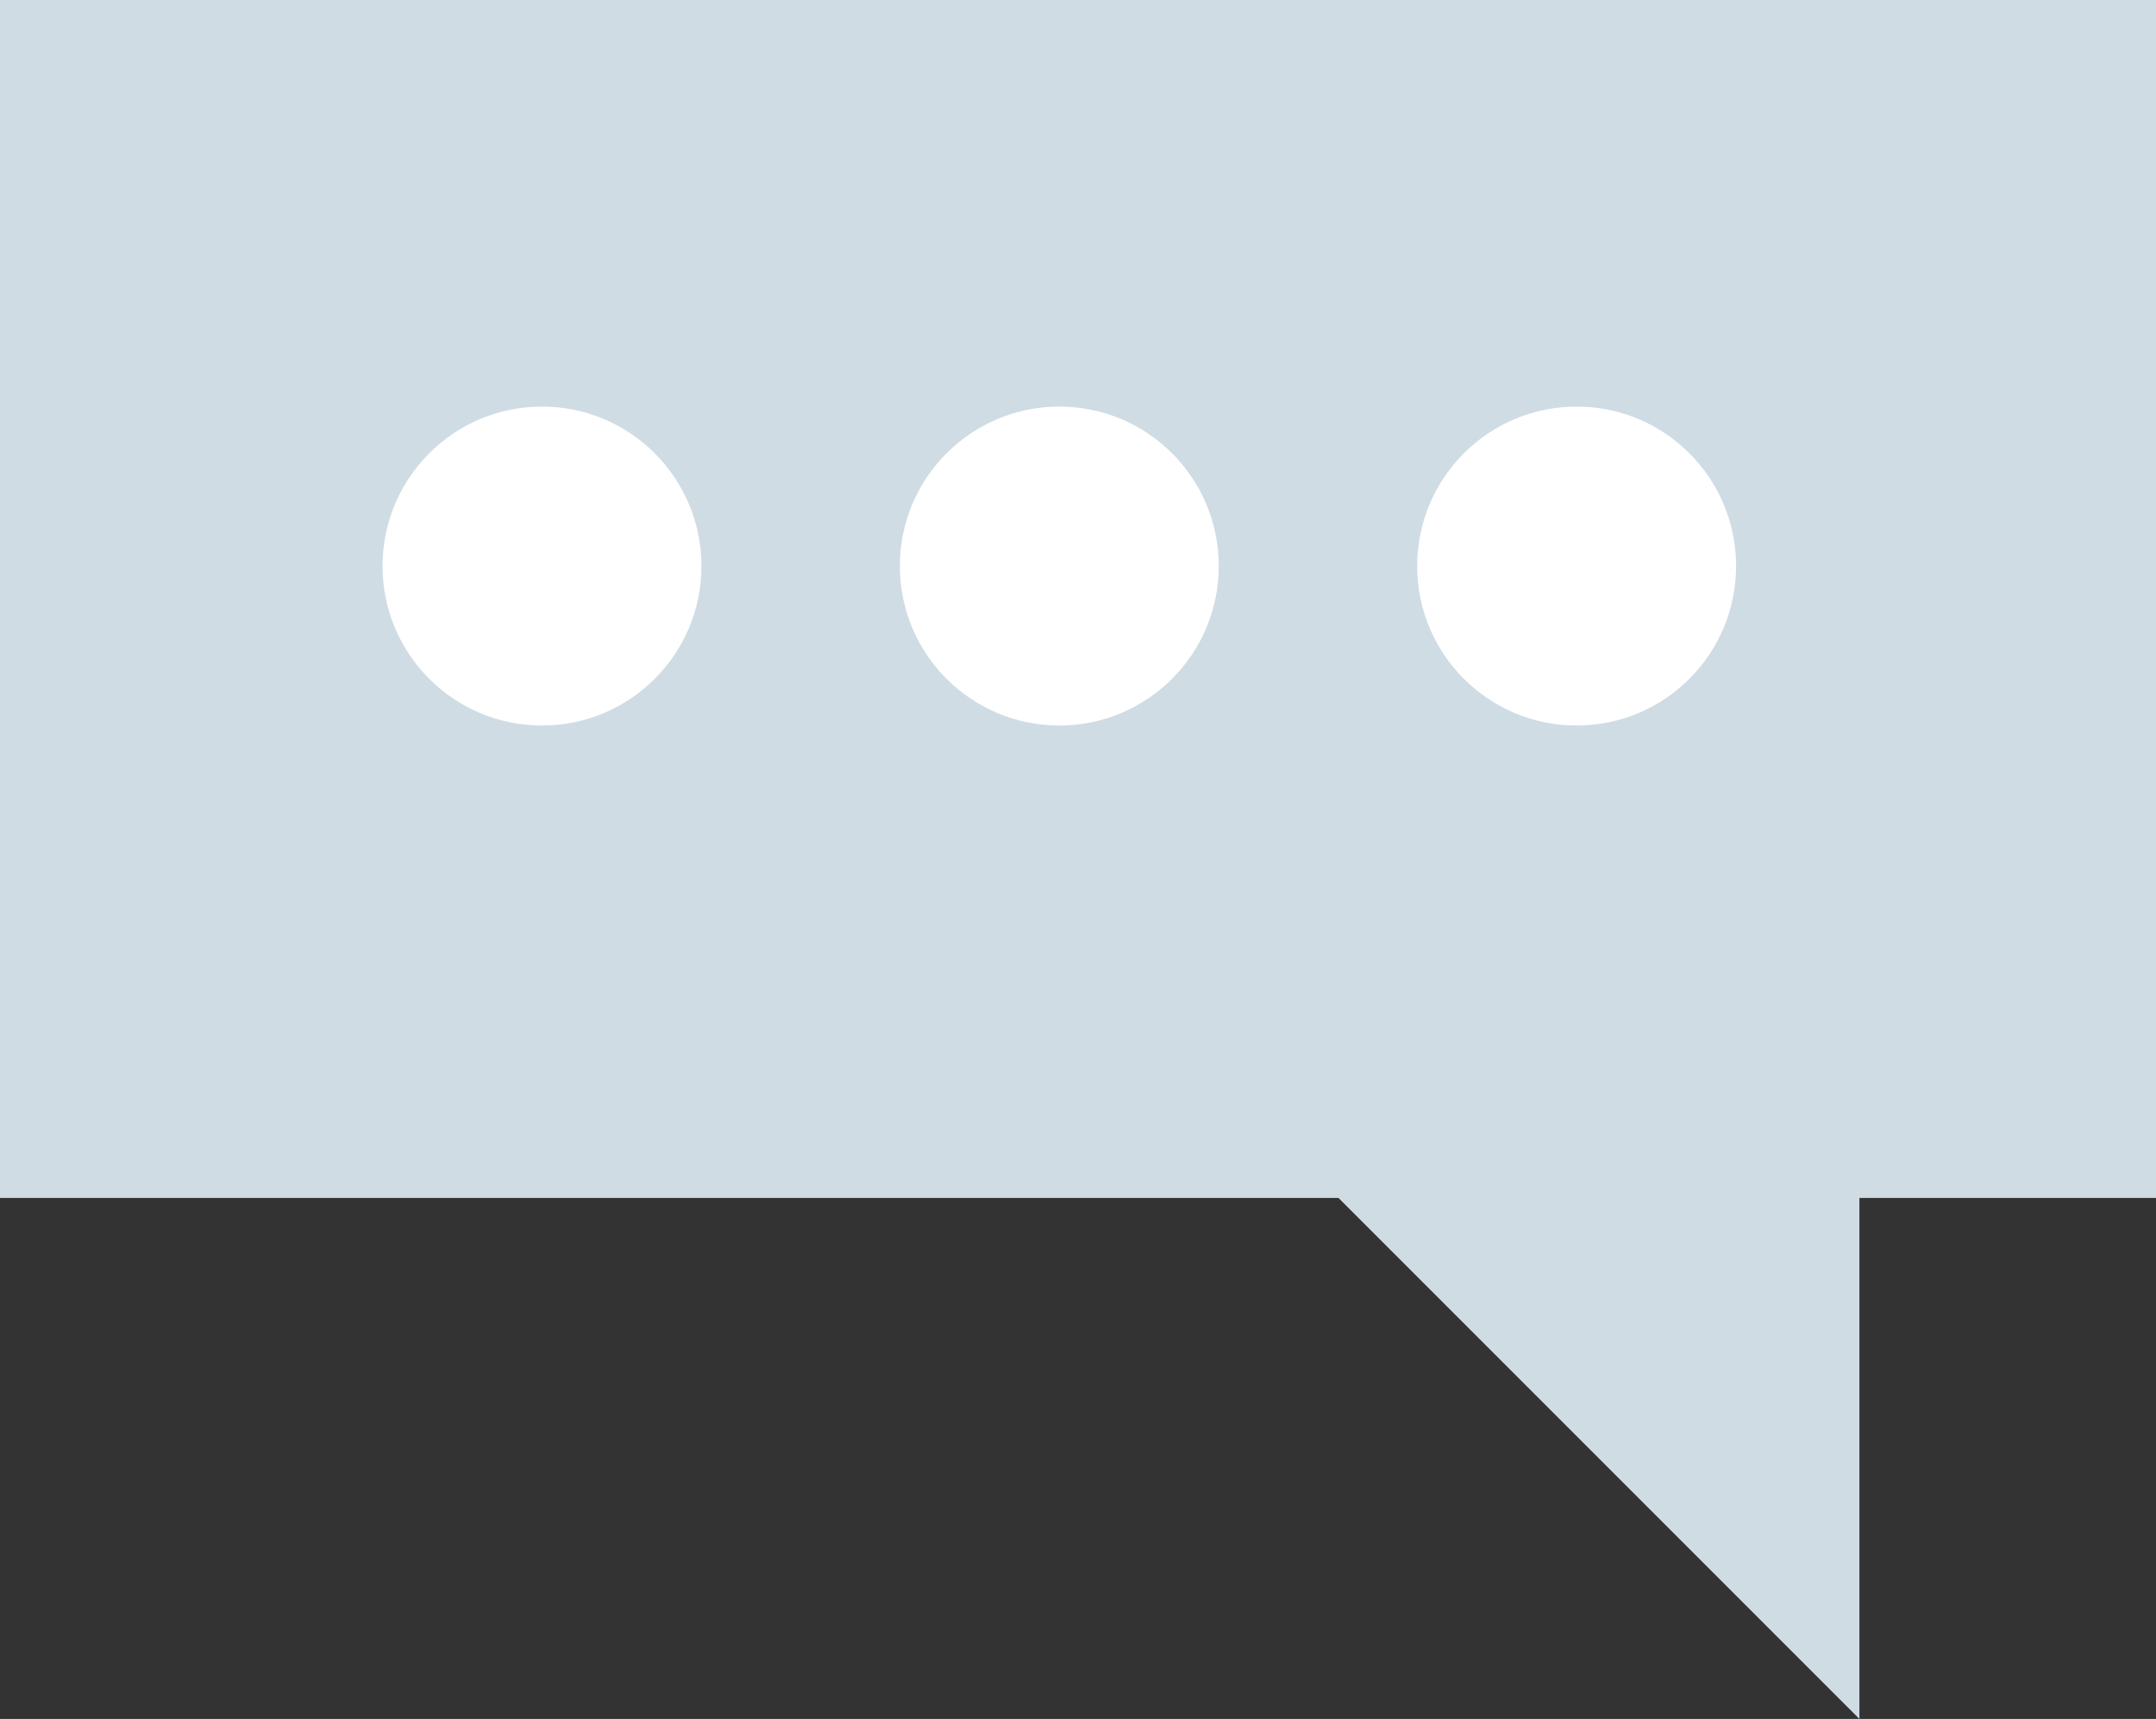
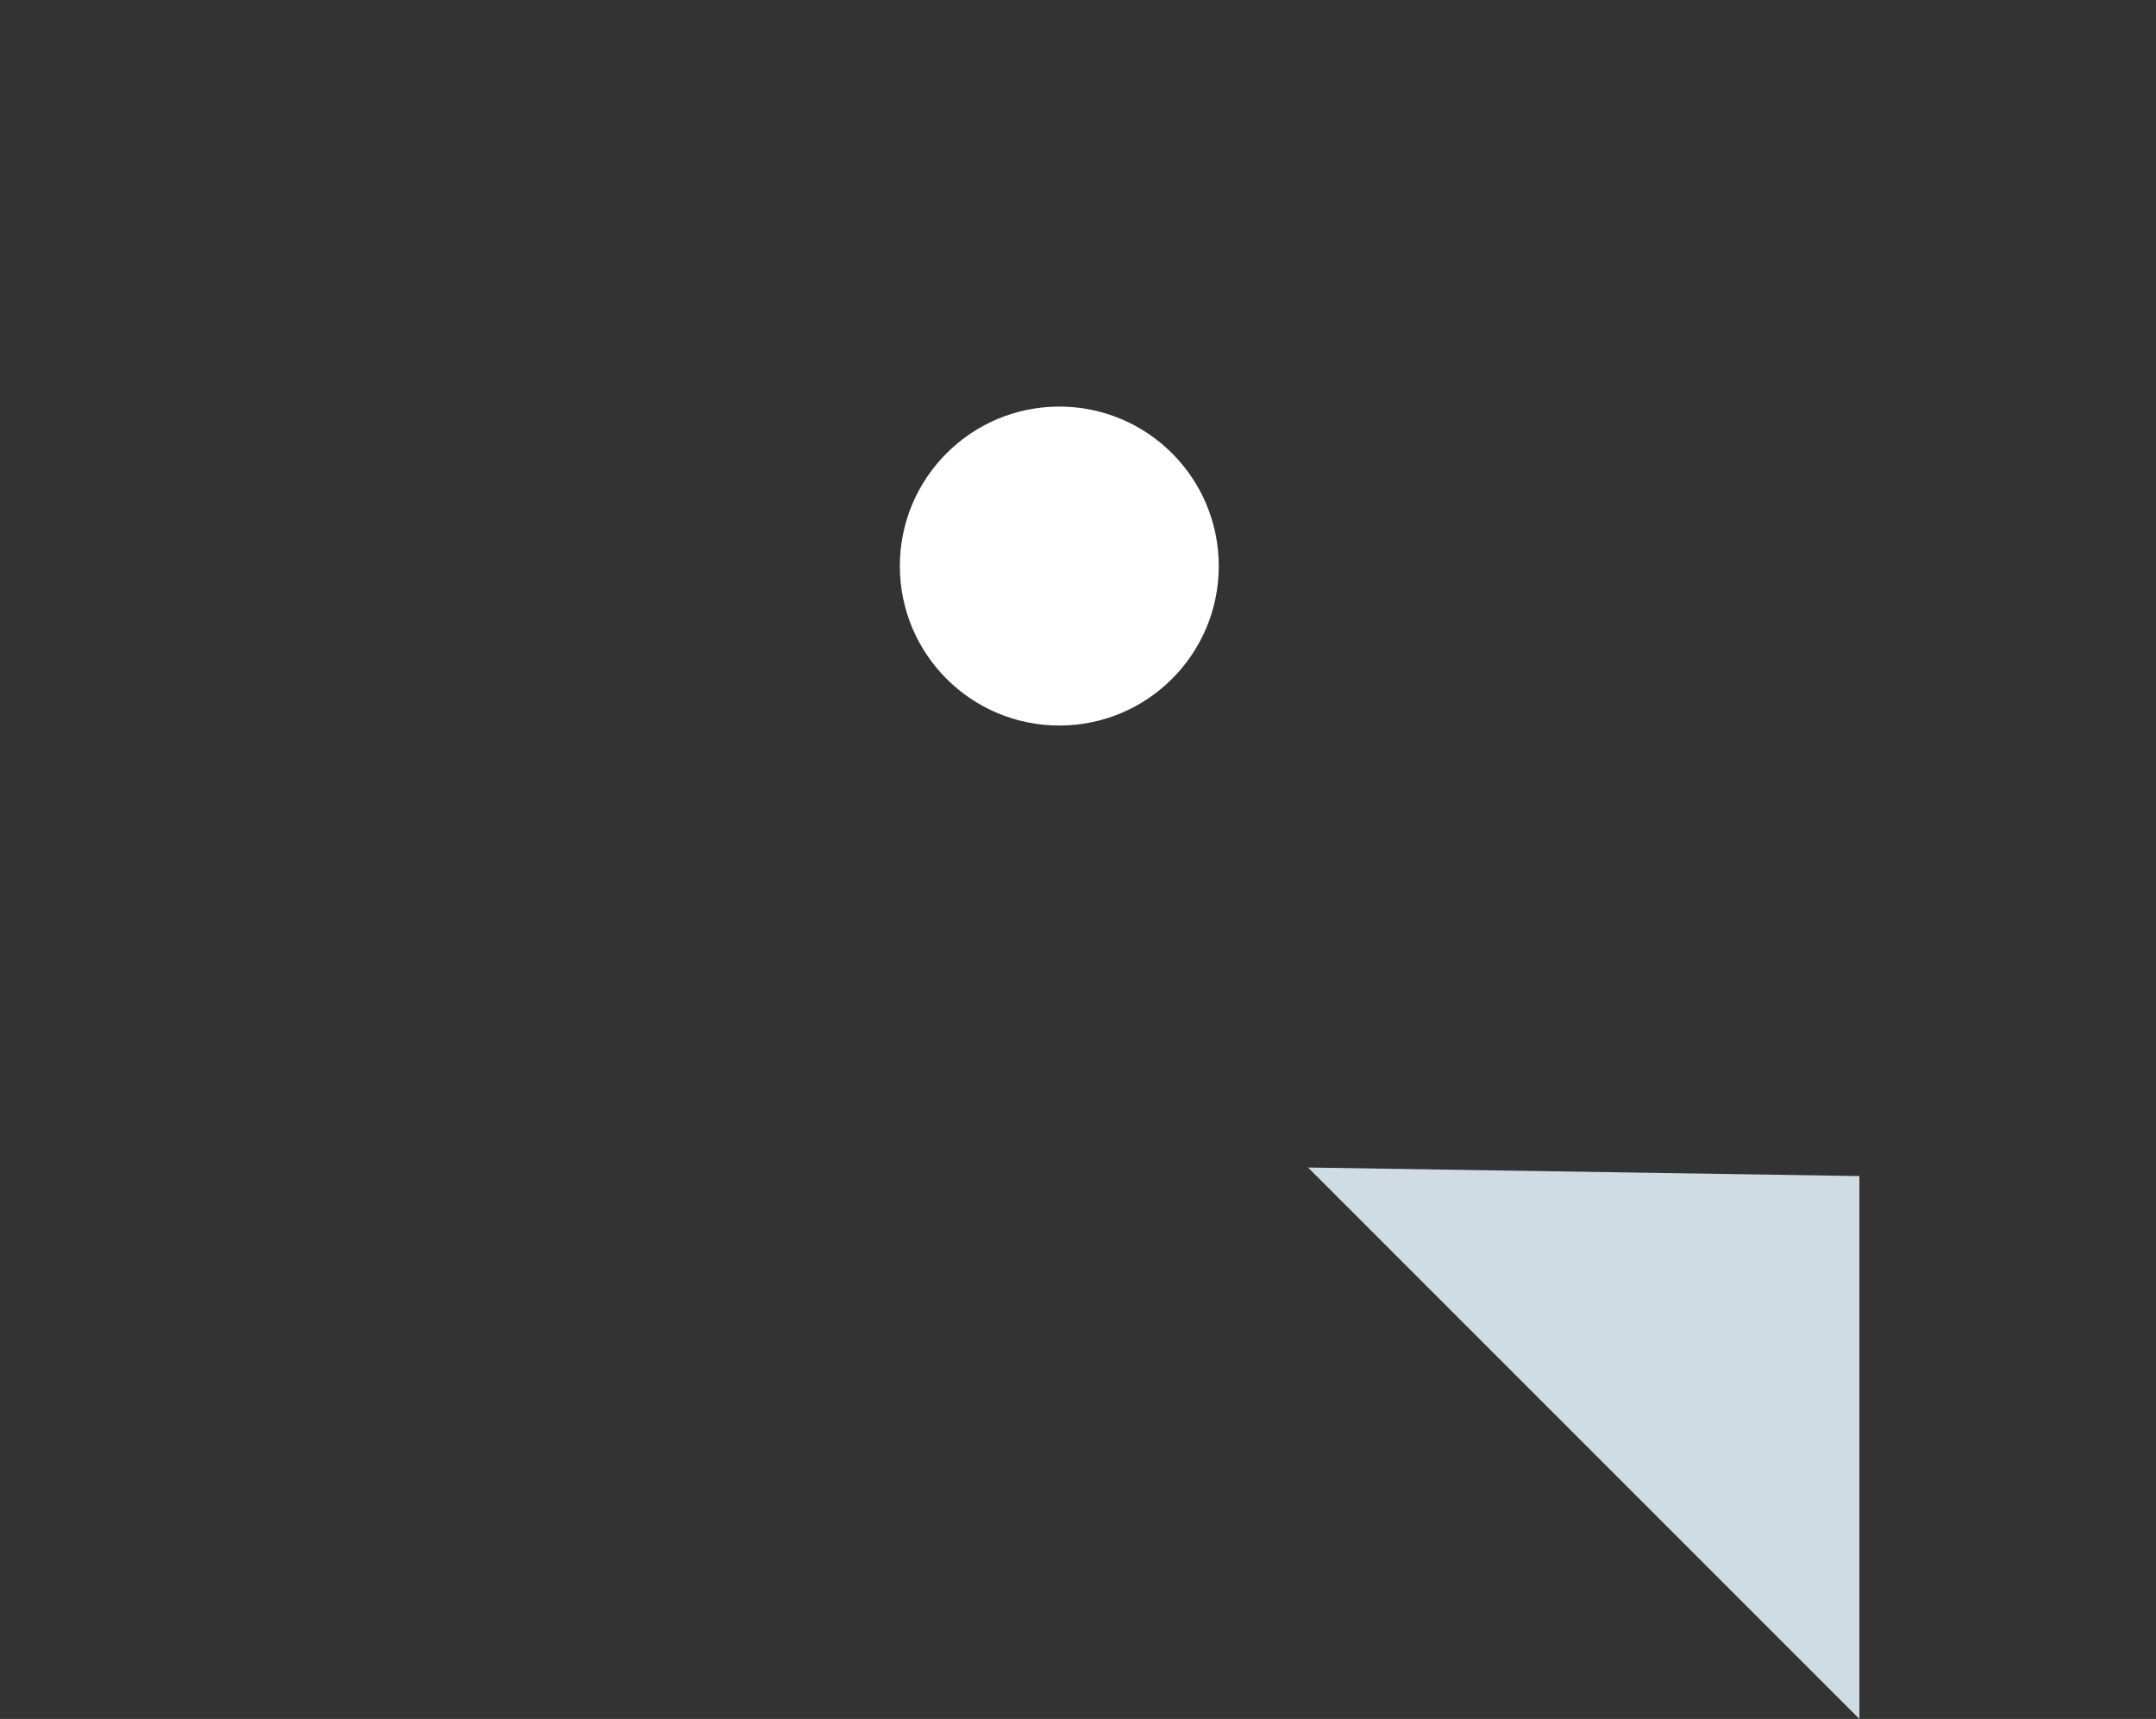
<svg xmlns="http://www.w3.org/2000/svg" viewBox="0 0 296.729 236.546" width="100%" style="vertical-align: middle; max-width: 100%; width: 100%;">
  <rect x="0" y="0" width="296.729" height="236.546" fill="#333333" stroke="none" />
  <g>
    <g>
      <g>
-         <rect x="0" width="296.729" height="164.849" fill="rgb(207,220,228)">
-       </rect>
        <polyline points="255.909 161.839 255.909 236.546 180.026 160.663" fill="rgb(207,220,228)">
      </polyline>
      </g>
-       <circle cx="74.594" cy="77.895" r="21.946" fill="rgb(255, 255, 255)">
-      </circle>
      <circle cx="145.792" cy="77.895" r="21.946" fill="rgb(255, 255, 255)">
-      </circle>
-       <circle cx="216.99" cy="77.895" r="21.946" fill="rgb(255, 255, 255)">
     </circle>
    </g>
  </g>
</svg>